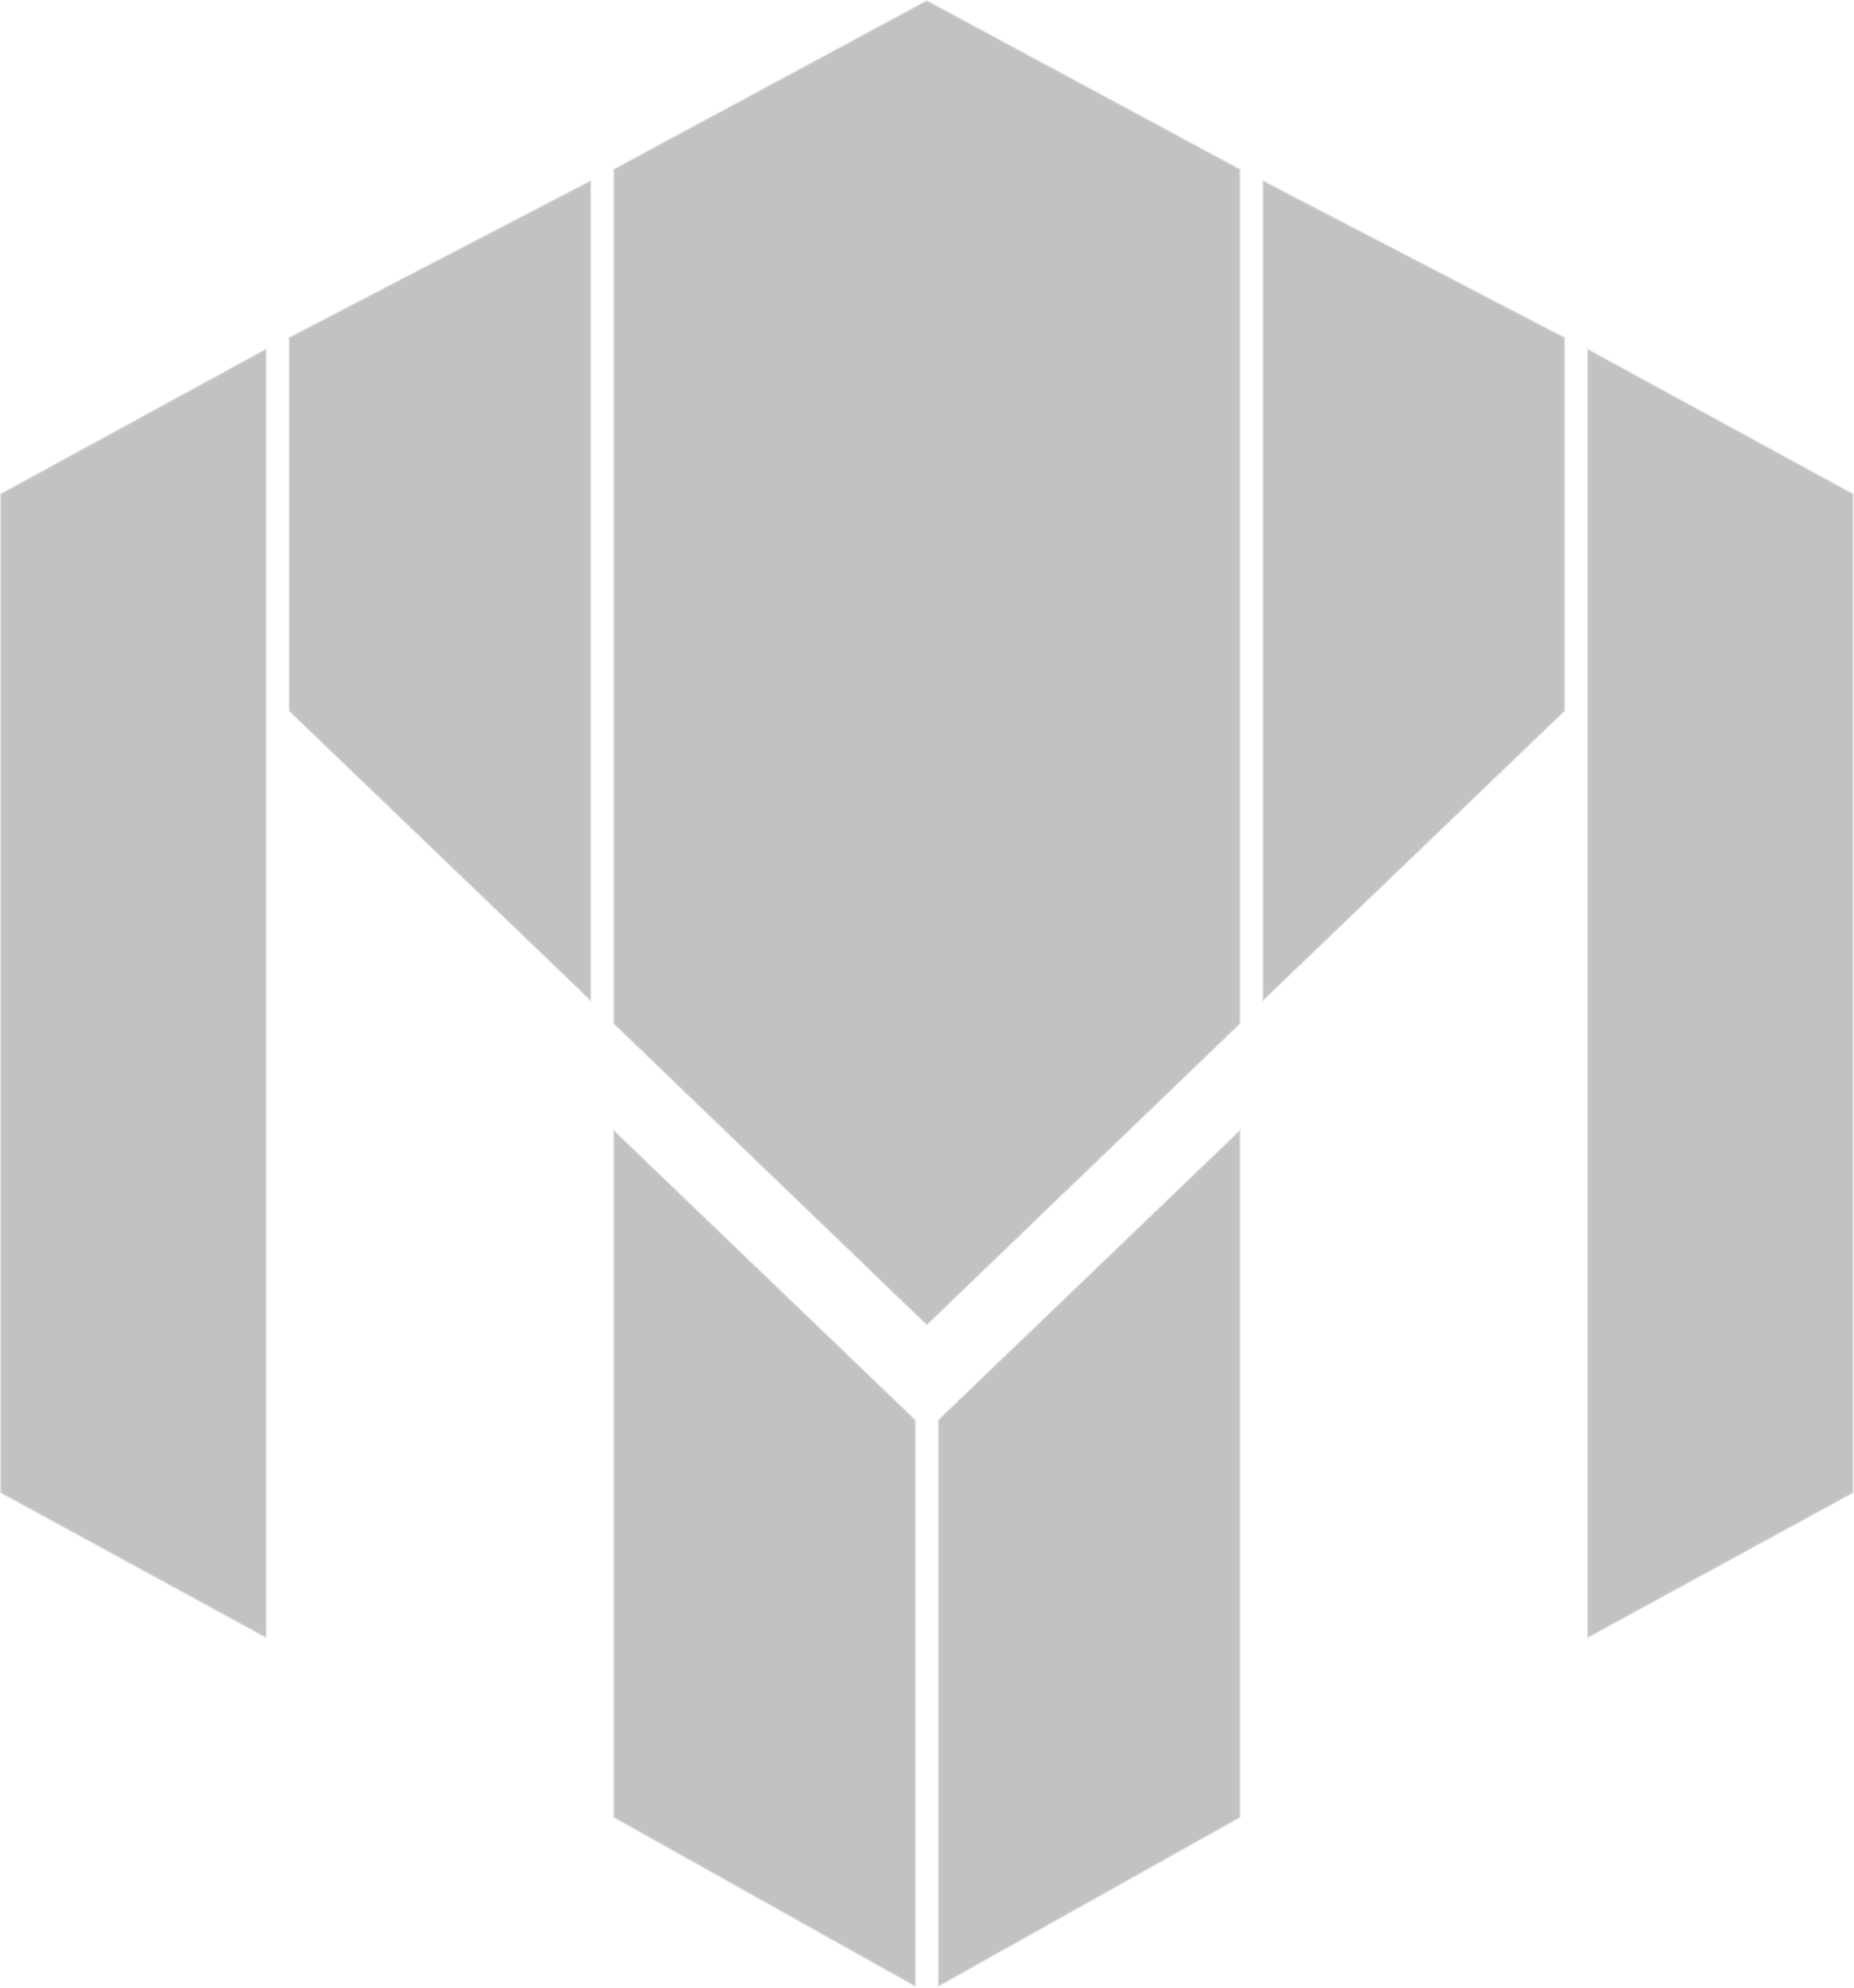
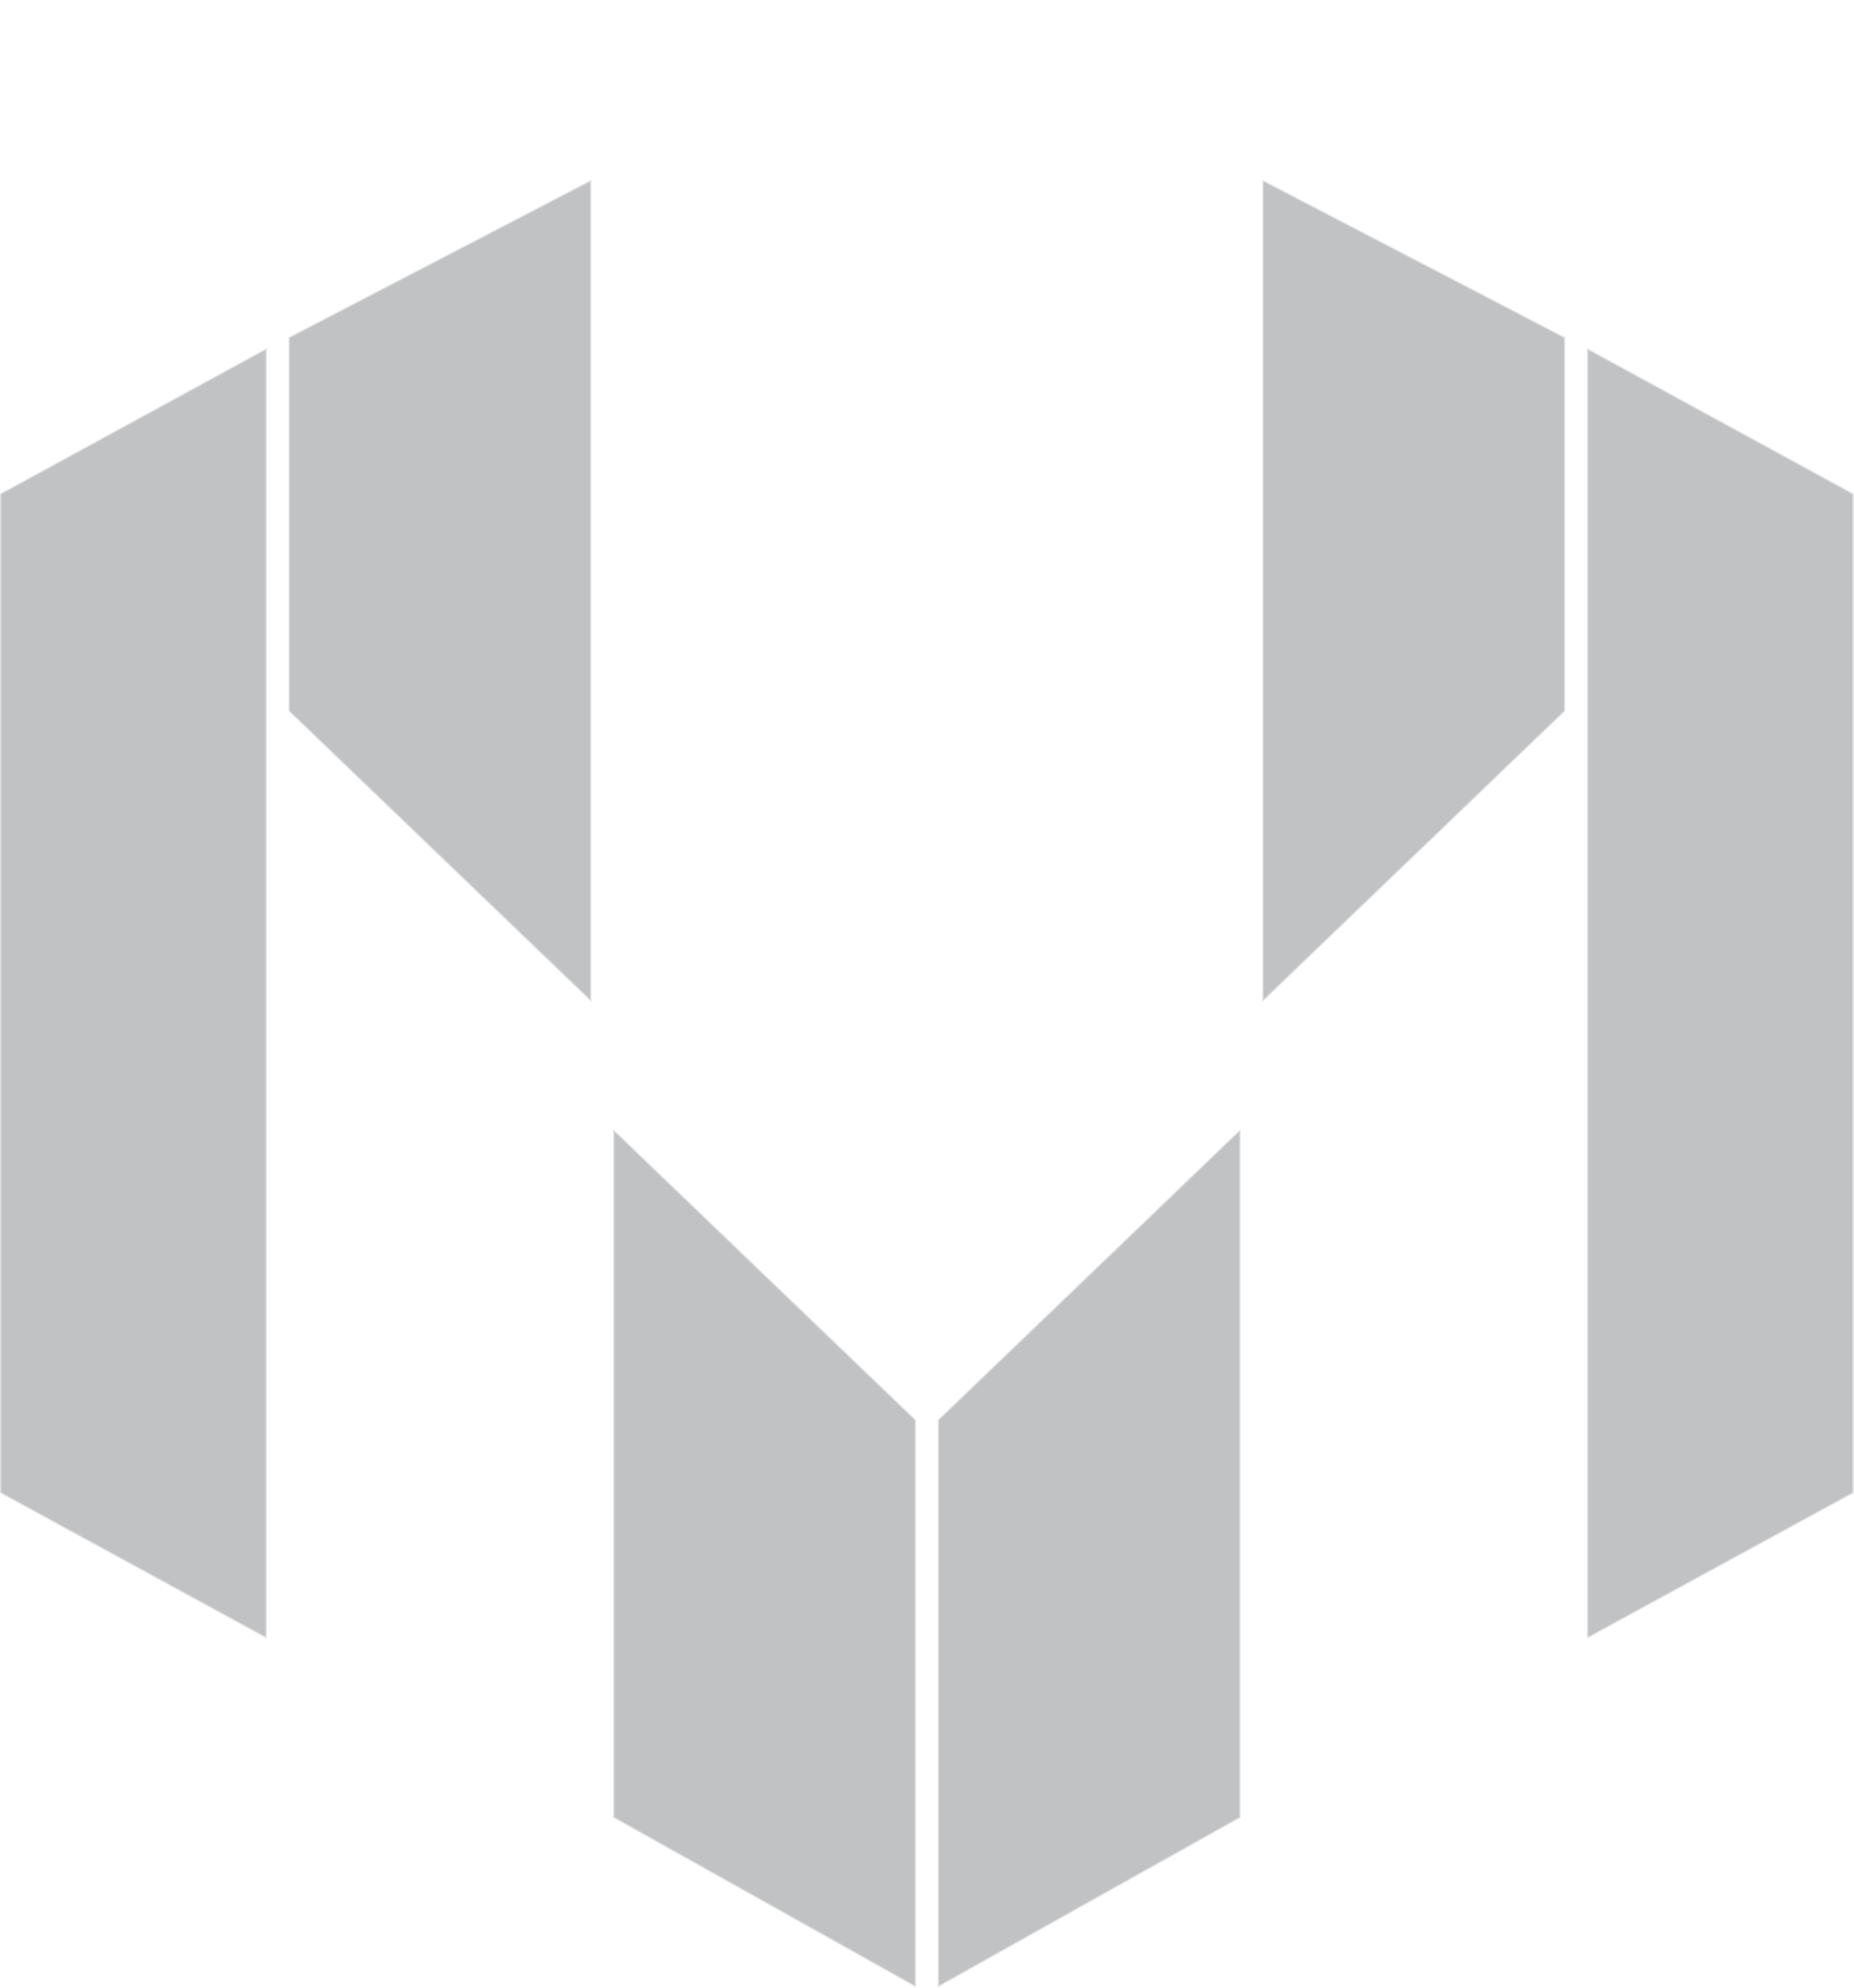
<svg xmlns="http://www.w3.org/2000/svg" width="472" height="506" viewBox="0 0 472 506" fill="none">
  <g opacity="0.5">
    <path d="M156.38 462.474V288.022L232.899 361.482V505.325L156.38 462.474Z" fill="#090B10" fill-opacity="0.5" stroke="#8F8F8F" stroke-opacity="0.5" stroke-width="0.573" />
    <path d="M315.542 462.474V288.022L239.023 361.482V505.325L315.542 462.474Z" fill="#090B10" fill-opacity="0.5" stroke="#8F8F8F" stroke-opacity="0.5" stroke-width="0.573" />
    <path d="M321.664 46.225V254.357L398.183 180.899V86.015L321.664 46.225Z" fill="#090B10" fill-opacity="0.5" stroke="#8F8F8F" stroke-opacity="0.5" stroke-width="0.573" />
    <path d="M150.258 46.225V254.357L73.739 180.899V86.015L150.258 46.225Z" fill="#090B10" fill-opacity="0.5" stroke="#8F8F8F" stroke-opacity="0.5" stroke-width="0.573" />
    <path d="M404.299 416.575V89.074L471.636 125.803V379.846L404.299 416.575Z" fill="#090B10" fill-opacity="0.5" stroke="#8F8F8F" stroke-opacity="0.5" stroke-width="0.573" />
    <path d="M67.623 416.575V89.074L0.286 125.803V379.846L67.623 416.575Z" fill="#090B10" fill-opacity="0.5" stroke="#8F8F8F" stroke-opacity="0.5" stroke-width="0.573" />
-     <path d="M315.539 260.49V43.176L235.96 0.325L156.38 43.176V260.49L235.96 337.01L315.539 260.49Z" fill="#090B10" fill-opacity="0.5" stroke="#8F8F8F" stroke-opacity="0.5" stroke-width="0.573" />
  </g>
</svg>